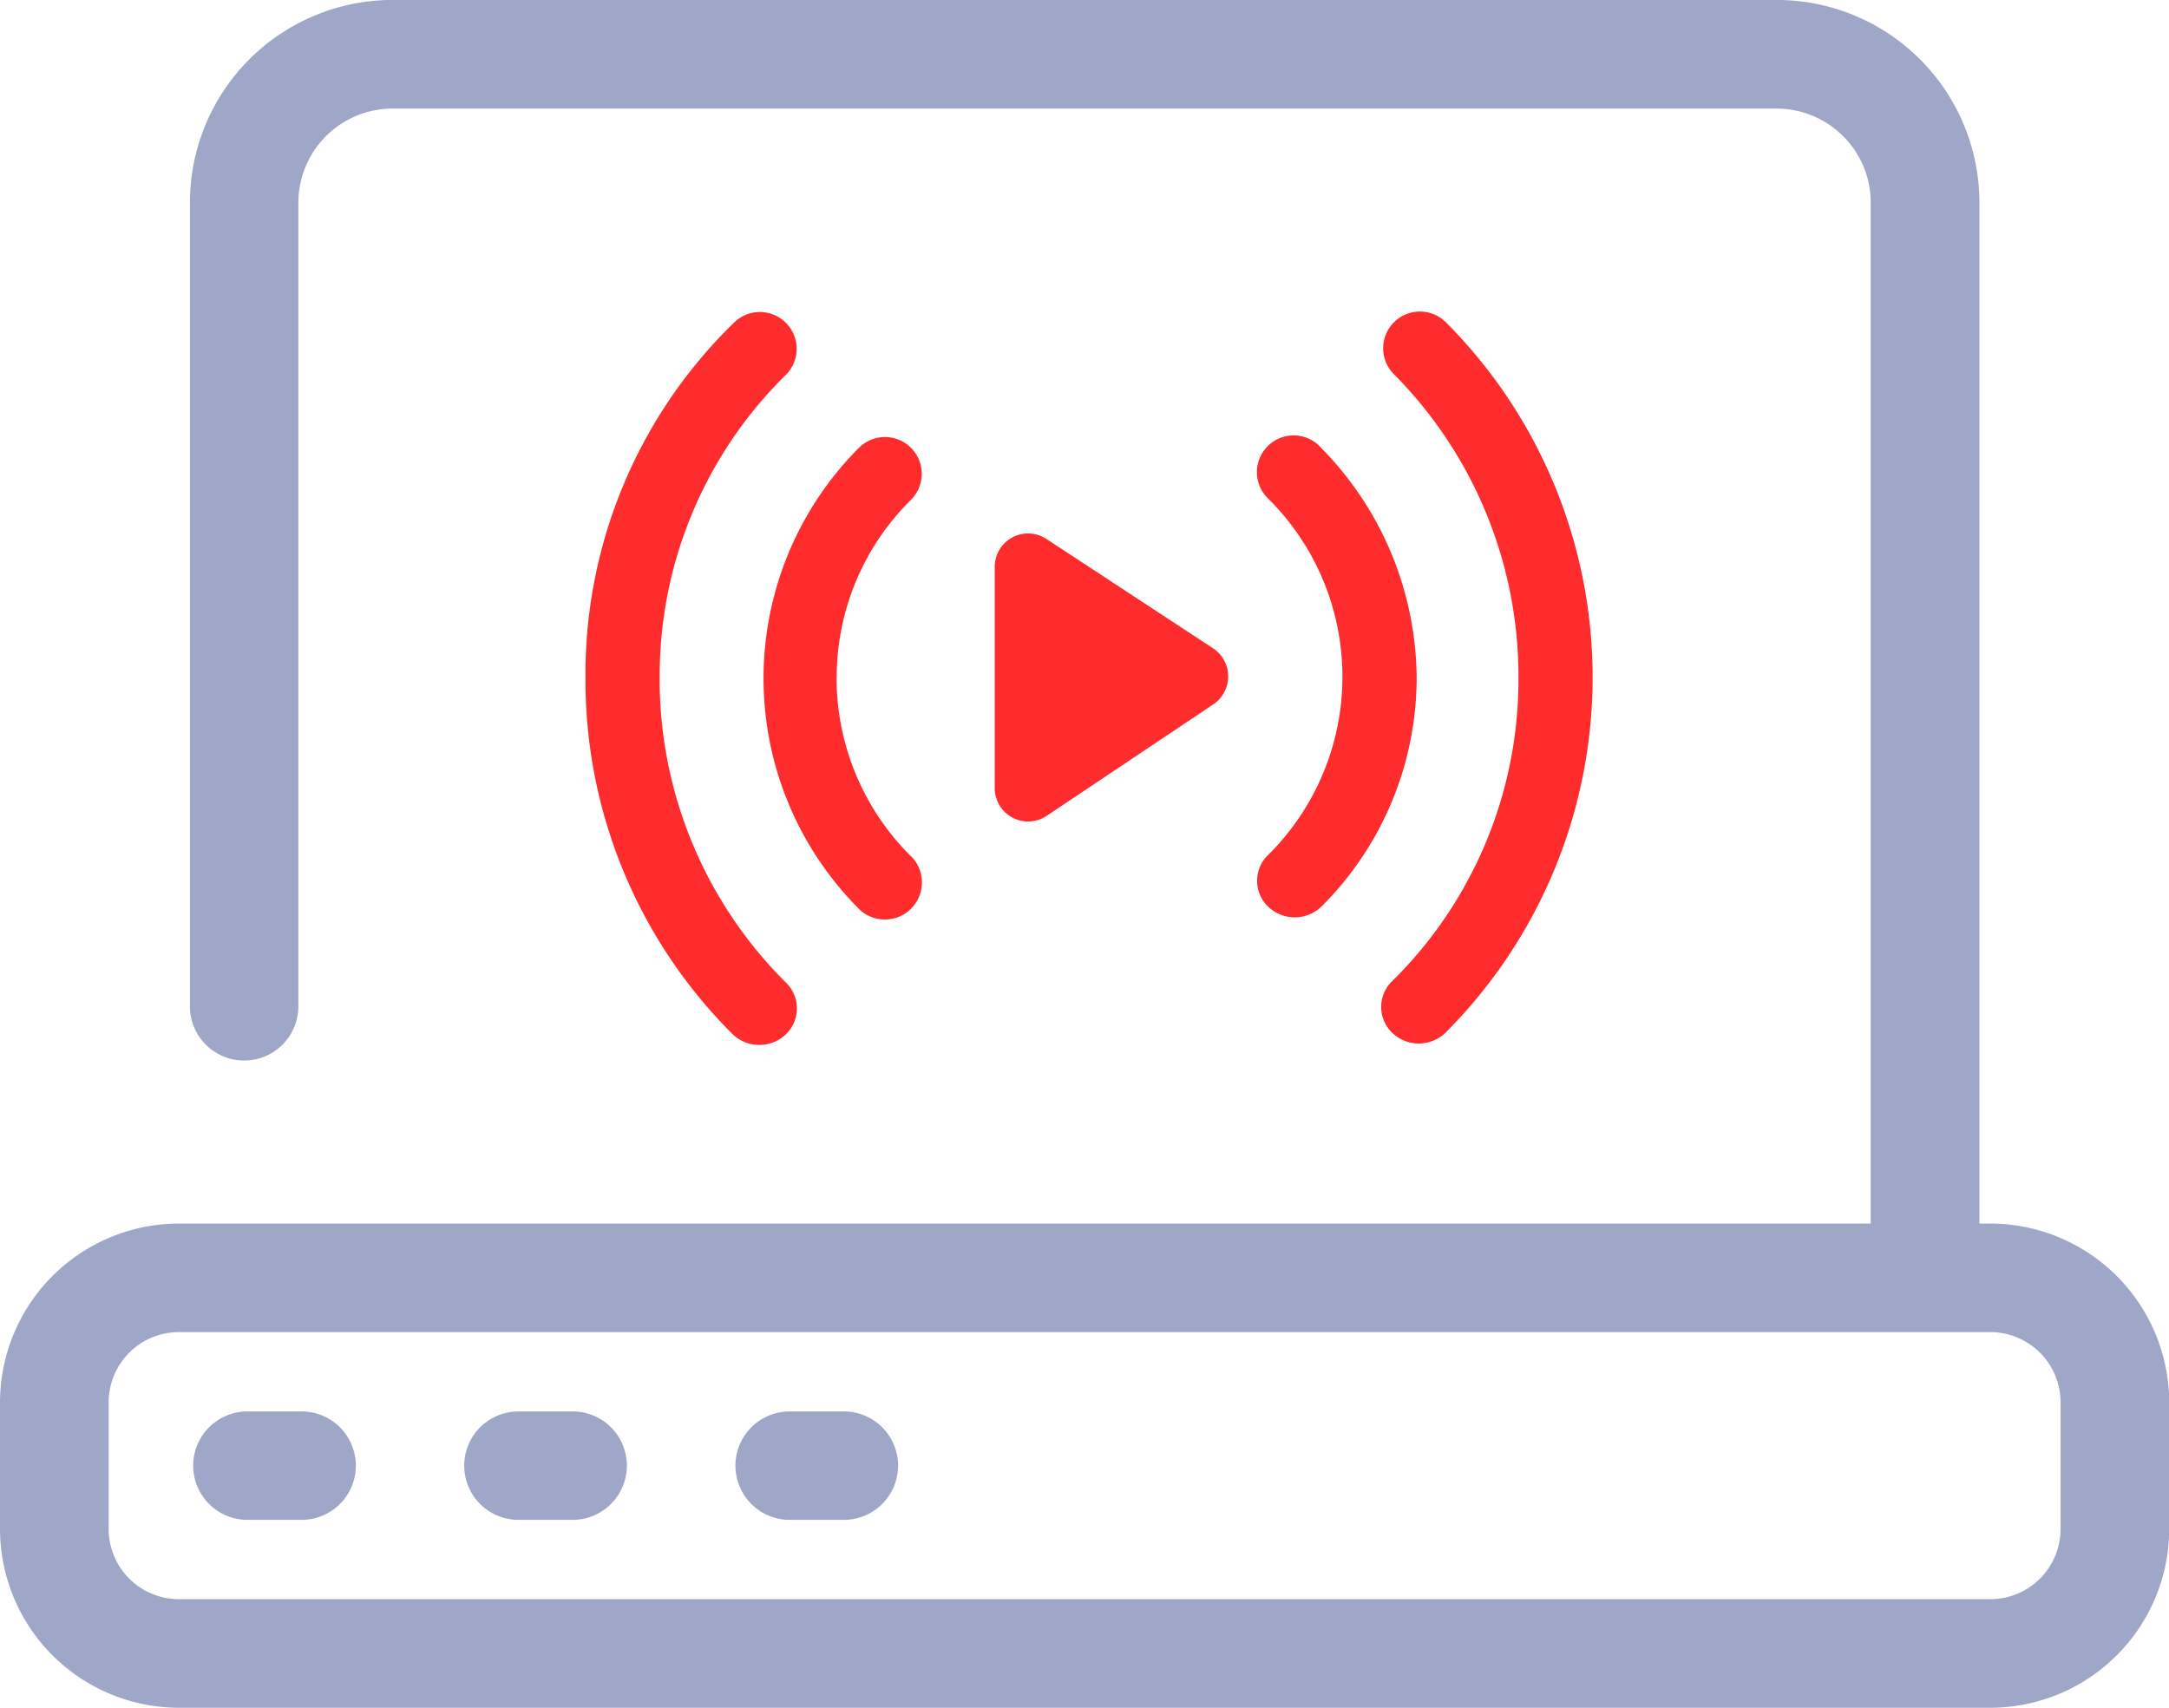
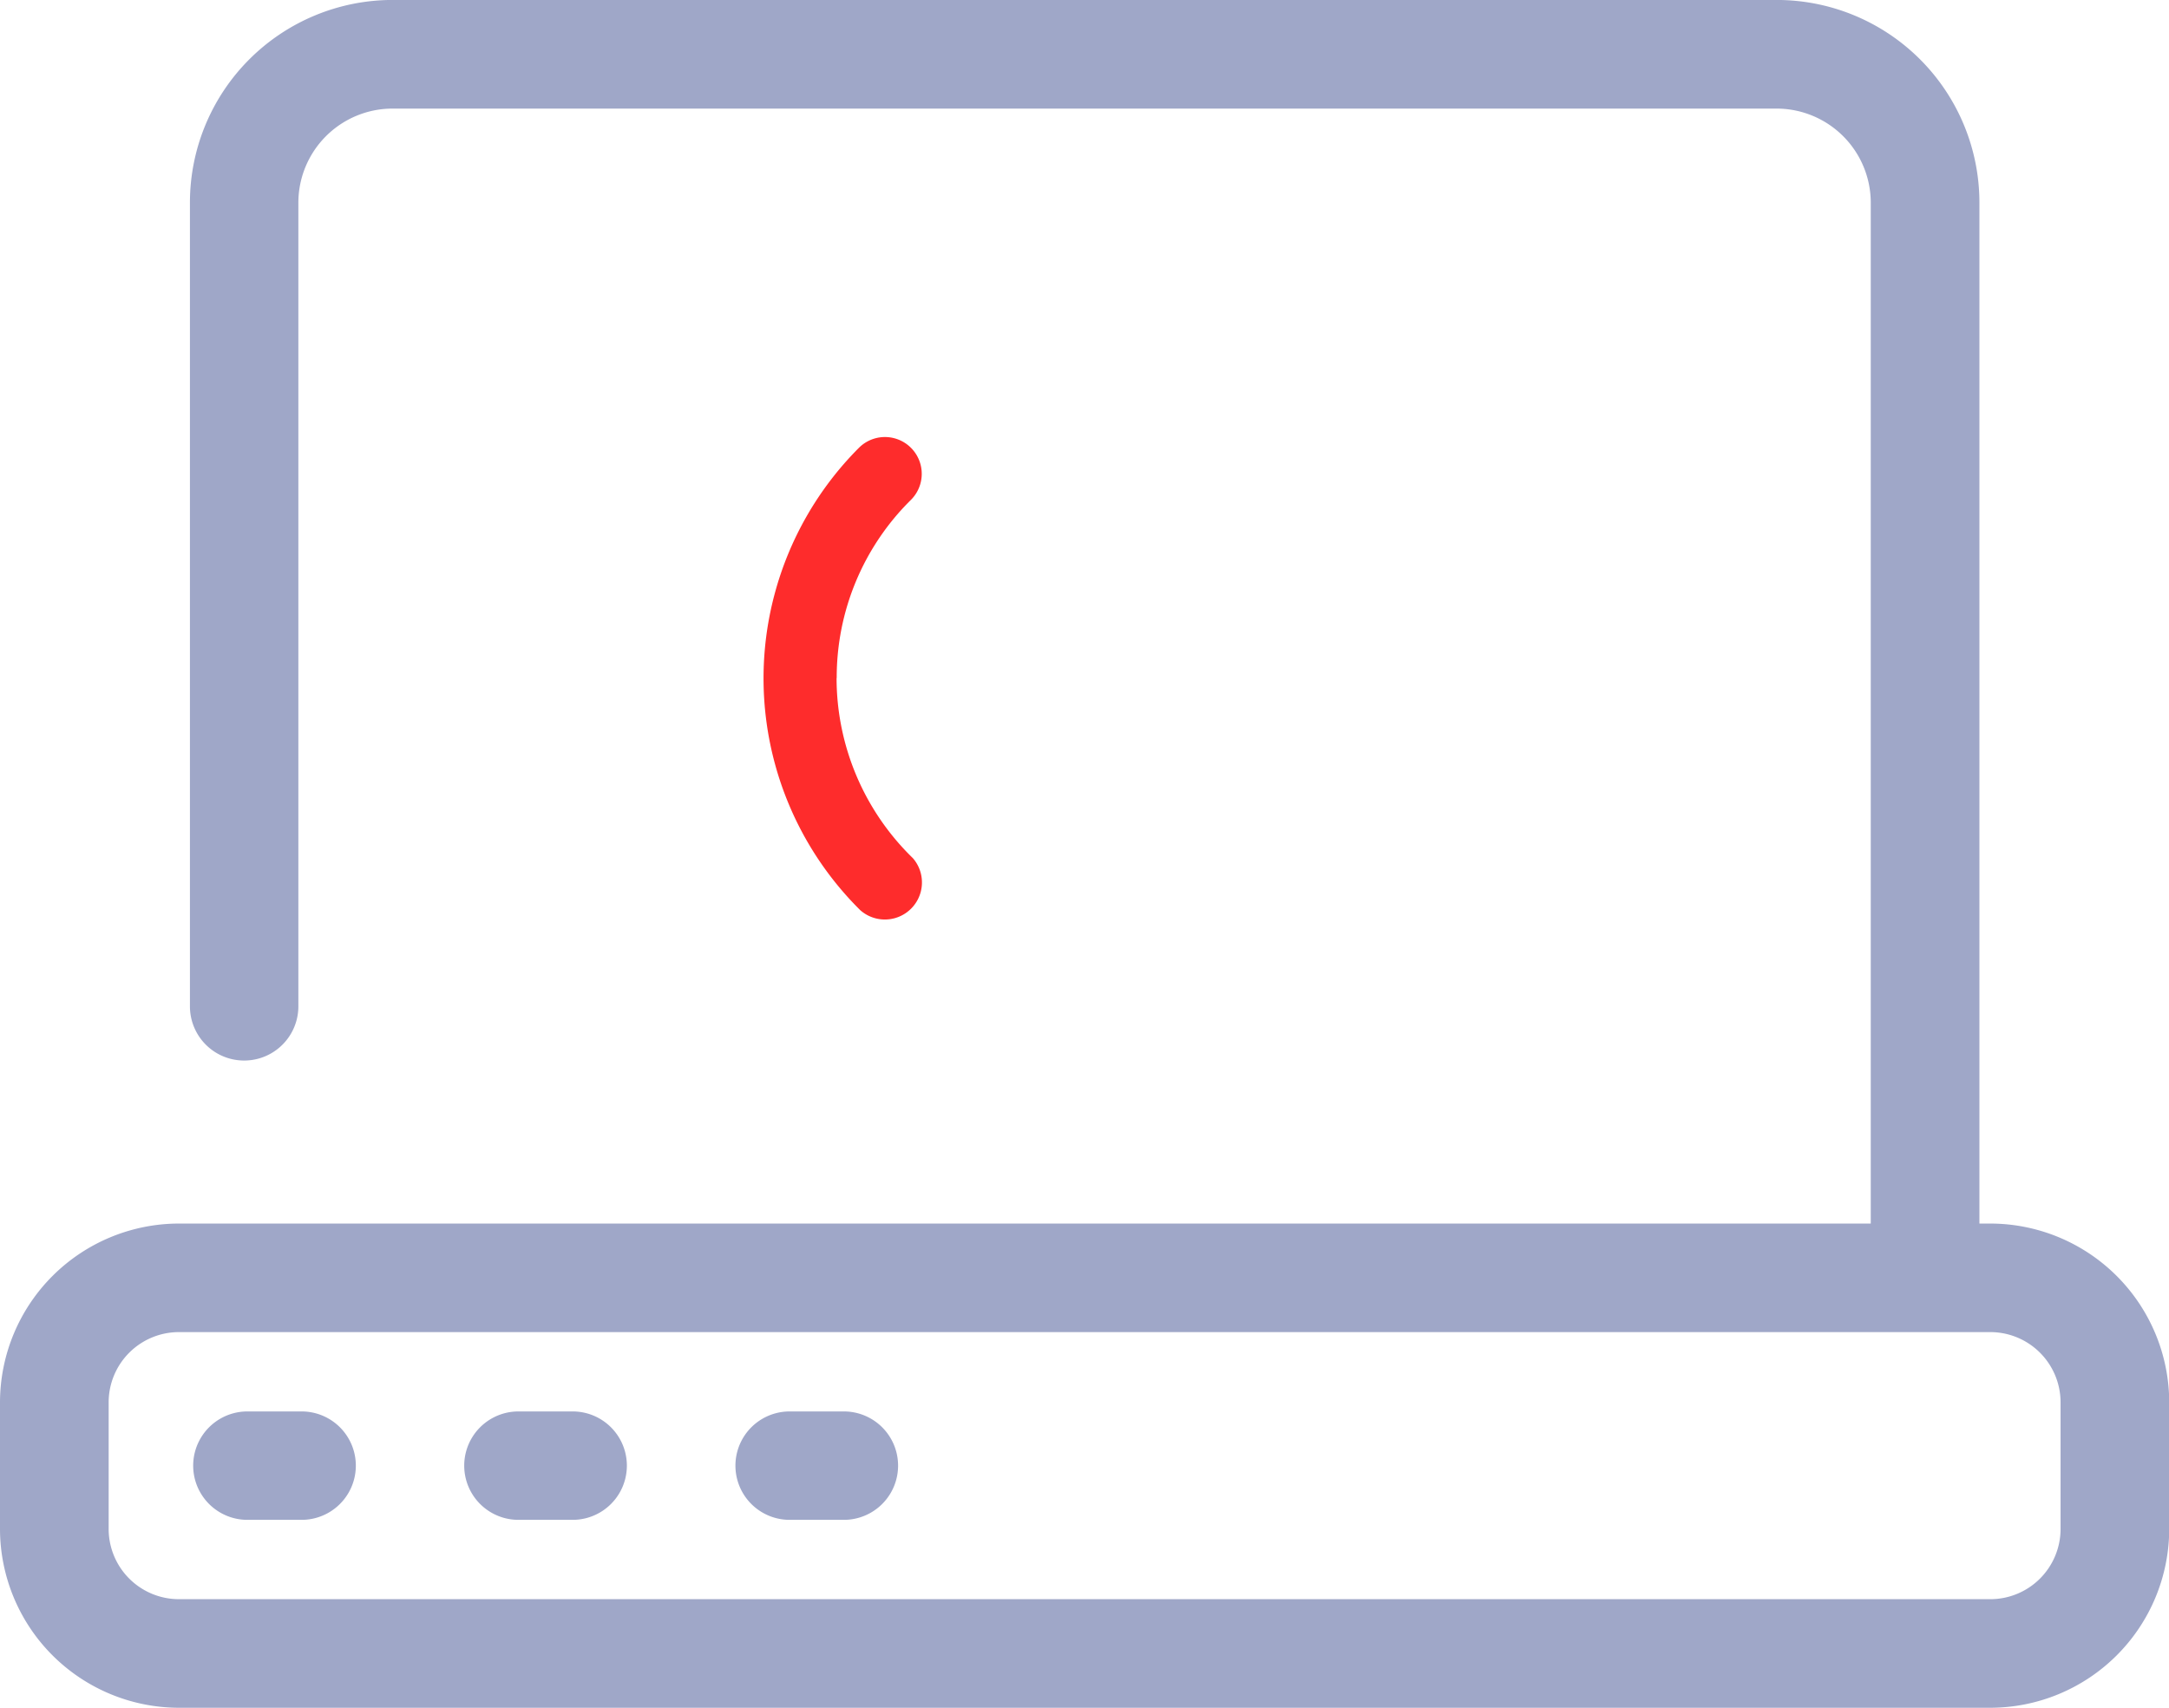
<svg xmlns="http://www.w3.org/2000/svg" width="49.368" height="38.877" viewBox="0 0 49.368 38.877">
  <g id="Group_3787" data-name="Group 3787" transform="translate(0 0)">
    <g id="np_live_2146916_000000" transform="translate(13.326 7.073)">
-       <path id="Path_13331" data-name="Path 13331" d="M79.013,15.6a.836.836,0,0,0-1.182,1.182,9.771,9.771,0,0,1,2.847,6.926,9.635,9.635,0,0,1-2.871,6.9.816.816,0,0,0,0,1.182.875.875,0,0,0,1.206,0,11.449,11.449,0,0,0,0-16.191Z" transform="translate(-59.443 -15.349)" fill="#FE2C2C" />
-       <path id="Path_13332" data-name="Path 13332" d="M4.189,23.787a9.6,9.6,0,0,1,2.871-6.9A.836.836,0,0,0,5.878,15.7,11.157,11.157,0,0,0,2.5,23.787,11.37,11.37,0,0,0,5.853,31.9a.875.875,0,0,0,1.206,0,.816.816,0,0,0,0-1.182,9.733,9.733,0,0,1-2.871-6.926Z" transform="translate(-2.5 -15.426)" fill="#FE2C2C" />
-       <path id="Path_13333" data-name="Path 13333" d="M67.289,27.4a.836.836,0,1,0-1.182,1.182,5.71,5.71,0,0,1,0,8.108.816.816,0,0,0,0,1.182.875.875,0,0,0,1.206,0,7.355,7.355,0,0,0,2.172-5.236,7.526,7.526,0,0,0-2.2-5.236Z" transform="translate(-50.567 -24.303)" fill="#FE2C2C" />
      <path id="Path_13334" data-name="Path 13334" d="M20.965,32.741a5.677,5.677,0,0,1,1.689-4.054A.836.836,0,0,0,21.472,27.5,7.428,7.428,0,0,0,21.5,38.026.844.844,0,0,0,22.7,36.844a5.72,5.72,0,0,1-1.738-4.1Z" transform="translate(-15.247 -24.38)" fill="#FE2C2C" />
-       <path id="Path_13335" data-name="Path 13335" d="M42.284,36.491a.759.759,0,0,0-1.182.628v5.043a.759.759,0,0,0,1.182.628l3.788-2.534a.767.767,0,0,0,0-1.279Z" transform="translate(-31.787 -31.291)" fill="#FE2C2C" />
    </g>
    <path id="laptop_1_" data-name="laptop (1)" d="M45.3,27.855h-.247V4.611A4.615,4.615,0,0,0,40.445,0H8.923a4.615,4.615,0,0,0-4.6,4.61v18.3a1.234,1.234,0,1,0,2.468,0V4.611A2.145,2.145,0,0,1,8.923,2.473H40.445A2.145,2.145,0,0,1,42.58,4.611V27.855H4.073A4.077,4.077,0,0,0,0,31.92v2.892a4.077,4.077,0,0,0,4.073,4.066H45.3a4.077,4.077,0,0,0,4.073-4.065V31.921A4.077,4.077,0,0,0,45.3,27.855Zm1.6,6.957a1.6,1.6,0,0,1-1.6,1.594H4.073a1.6,1.6,0,0,1-1.6-1.594V31.92a1.6,1.6,0,0,1,1.6-1.594H45.3a1.6,1.6,0,0,1,1.6,1.594ZM6.865,34.6H5.631a1.234,1.234,0,0,1,0-2.468H6.865a1.234,1.234,0,0,1,0,2.468Zm12.342,0H17.973a1.234,1.234,0,0,1,0-2.468h1.234a1.234,1.234,0,0,1,0,2.468Zm-6.171,0H11.8a1.234,1.234,0,0,1,0-2.468h1.234a1.234,1.234,0,0,1,0,2.468Z" transform="translate(0 -0.001)" fill="#9fa7c8" fill-rule="evenodd" />
  </g>
</svg>